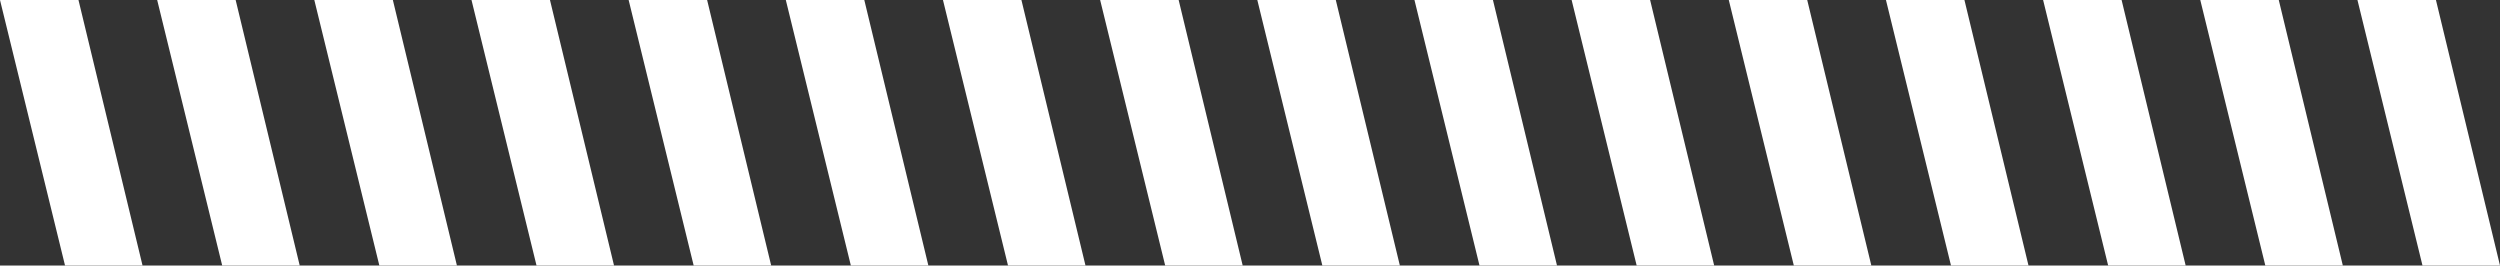
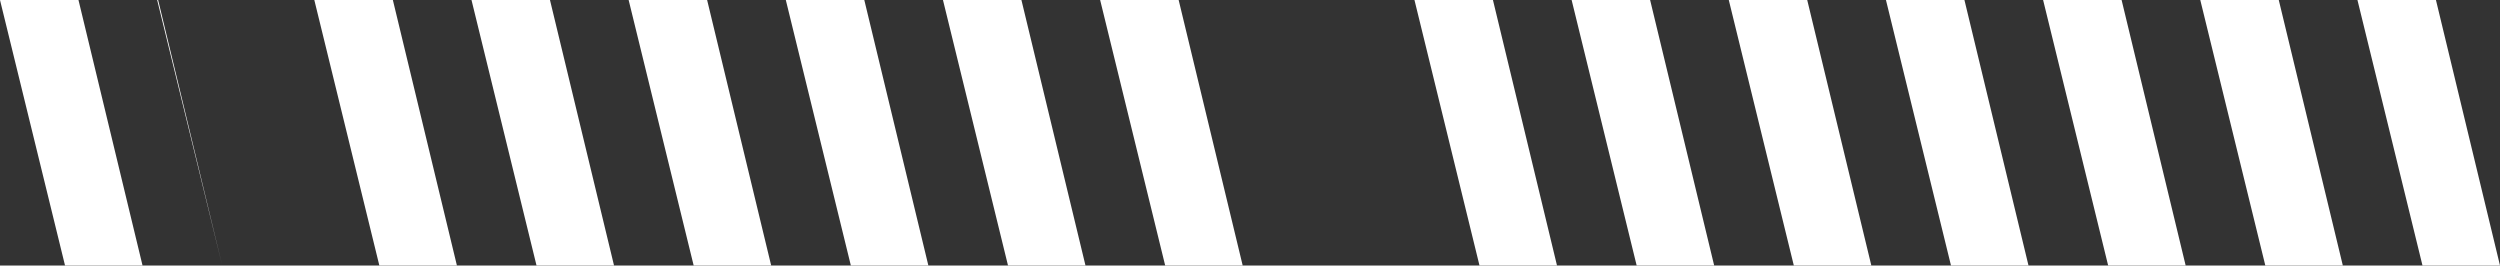
<svg xmlns="http://www.w3.org/2000/svg" width="196.332" height="20.855" viewBox="0 0 196.332 20.855">
  <rect x="0" y="0" width="196.332" height="20.855" fill="#333333" stroke="none" />
  <g id="chunky-diagonal-lines" data-name="Group 876" transform="translate(-194.248 -91.407)">
    <path id="line-1" data-name="Path 12008" d="M194.248,91.407l5.108,20.855h6.087l-5.032-20.855Z" transform="translate(0 0)" fill="#fff" />
-     <path id="line-2" data-name="Path 12009" d="M199.775,91.407l5.108,20.855h6.087l-5.032-20.855Z" transform="translate(6.816 0)" fill="#fff" />
+     <path id="line-2" data-name="Path 12009" d="M199.775,91.407l5.108,20.855l-5.032-20.855Z" transform="translate(6.816 0)" fill="#fff" />
    <path id="line-3" data-name="Path 12010" d="M205.3,91.407l5.108,20.855H216.5l-5.032-20.855Z" transform="translate(13.632 0)" fill="#fff" />
    <path id="line-4" data-name="Path 12011" d="M210.828,91.407l5.108,20.855h6.087l-5.032-20.855Z" transform="translate(20.448 0)" fill="#fff" />
    <path id="line-5" data-name="Path 12012" d="M216.354,91.407l5.108,20.855h6.087l-5.032-20.855Z" transform="translate(27.263 0)" fill="#fff" />
    <path id="line-6" data-name="Path 12013" d="M221.881,91.407l5.109,20.855h6.087l-5.032-20.855Z" transform="translate(34.079 0)" fill="#fff" />
    <path id="line-7" data-name="Path 12014" d="M227.407,91.407l5.109,20.855H238.6l-5.032-20.855Z" transform="translate(40.895 0)" fill="#fff" />
    <path id="line-8" data-name="Path 12015" d="M232.934,91.407l5.109,20.855h6.087L239.1,91.407Z" transform="translate(47.711 0)" fill="#fff" />
-     <path id="line-9" data-name="Path 12016" d="M238.461,91.407l5.109,20.855h6.087l-5.032-20.855Z" transform="translate(54.527 0)" fill="#fff" />
    <path id="line-10" data-name="Path 12017" d="M243.987,91.407l5.108,20.855h6.087l-5.032-20.855Z" transform="translate(61.343 0)" fill="#fff" />
    <path id="line-11" data-name="Path 12018" d="M249.514,91.407l5.109,20.855h6.087l-5.032-20.855Z" transform="translate(68.158 0)" fill="#fff" />
    <path id="line-12" data-name="Path 12019" d="M255.04,91.407l5.109,20.855h6.087L261.2,91.407Z" transform="translate(74.974 0)" fill="#fff" />
    <path id="line-13" data-name="Path 12020" d="M260.567,91.407l5.109,20.855h6.087l-5.032-20.855Z" transform="translate(81.79 0)" fill="#fff" />
    <path id="line-14" data-name="Path 12021" d="M266.093,91.407l5.109,20.855h6.087l-5.032-20.855Z" transform="translate(88.606 0)" fill="#fff" />
    <path id="line-15" data-name="Path 12022" d="M271.62,91.407l5.109,20.855h6.087l-5.032-20.855Z" transform="translate(95.422 0)" fill="#fff" />
    <path id="line-16" data-name="Path 12023" d="M277.147,91.407l5.109,20.855h6.087l-5.032-20.855Z" transform="translate(102.238 0)" fill="#fff" />
  </g>
</svg>